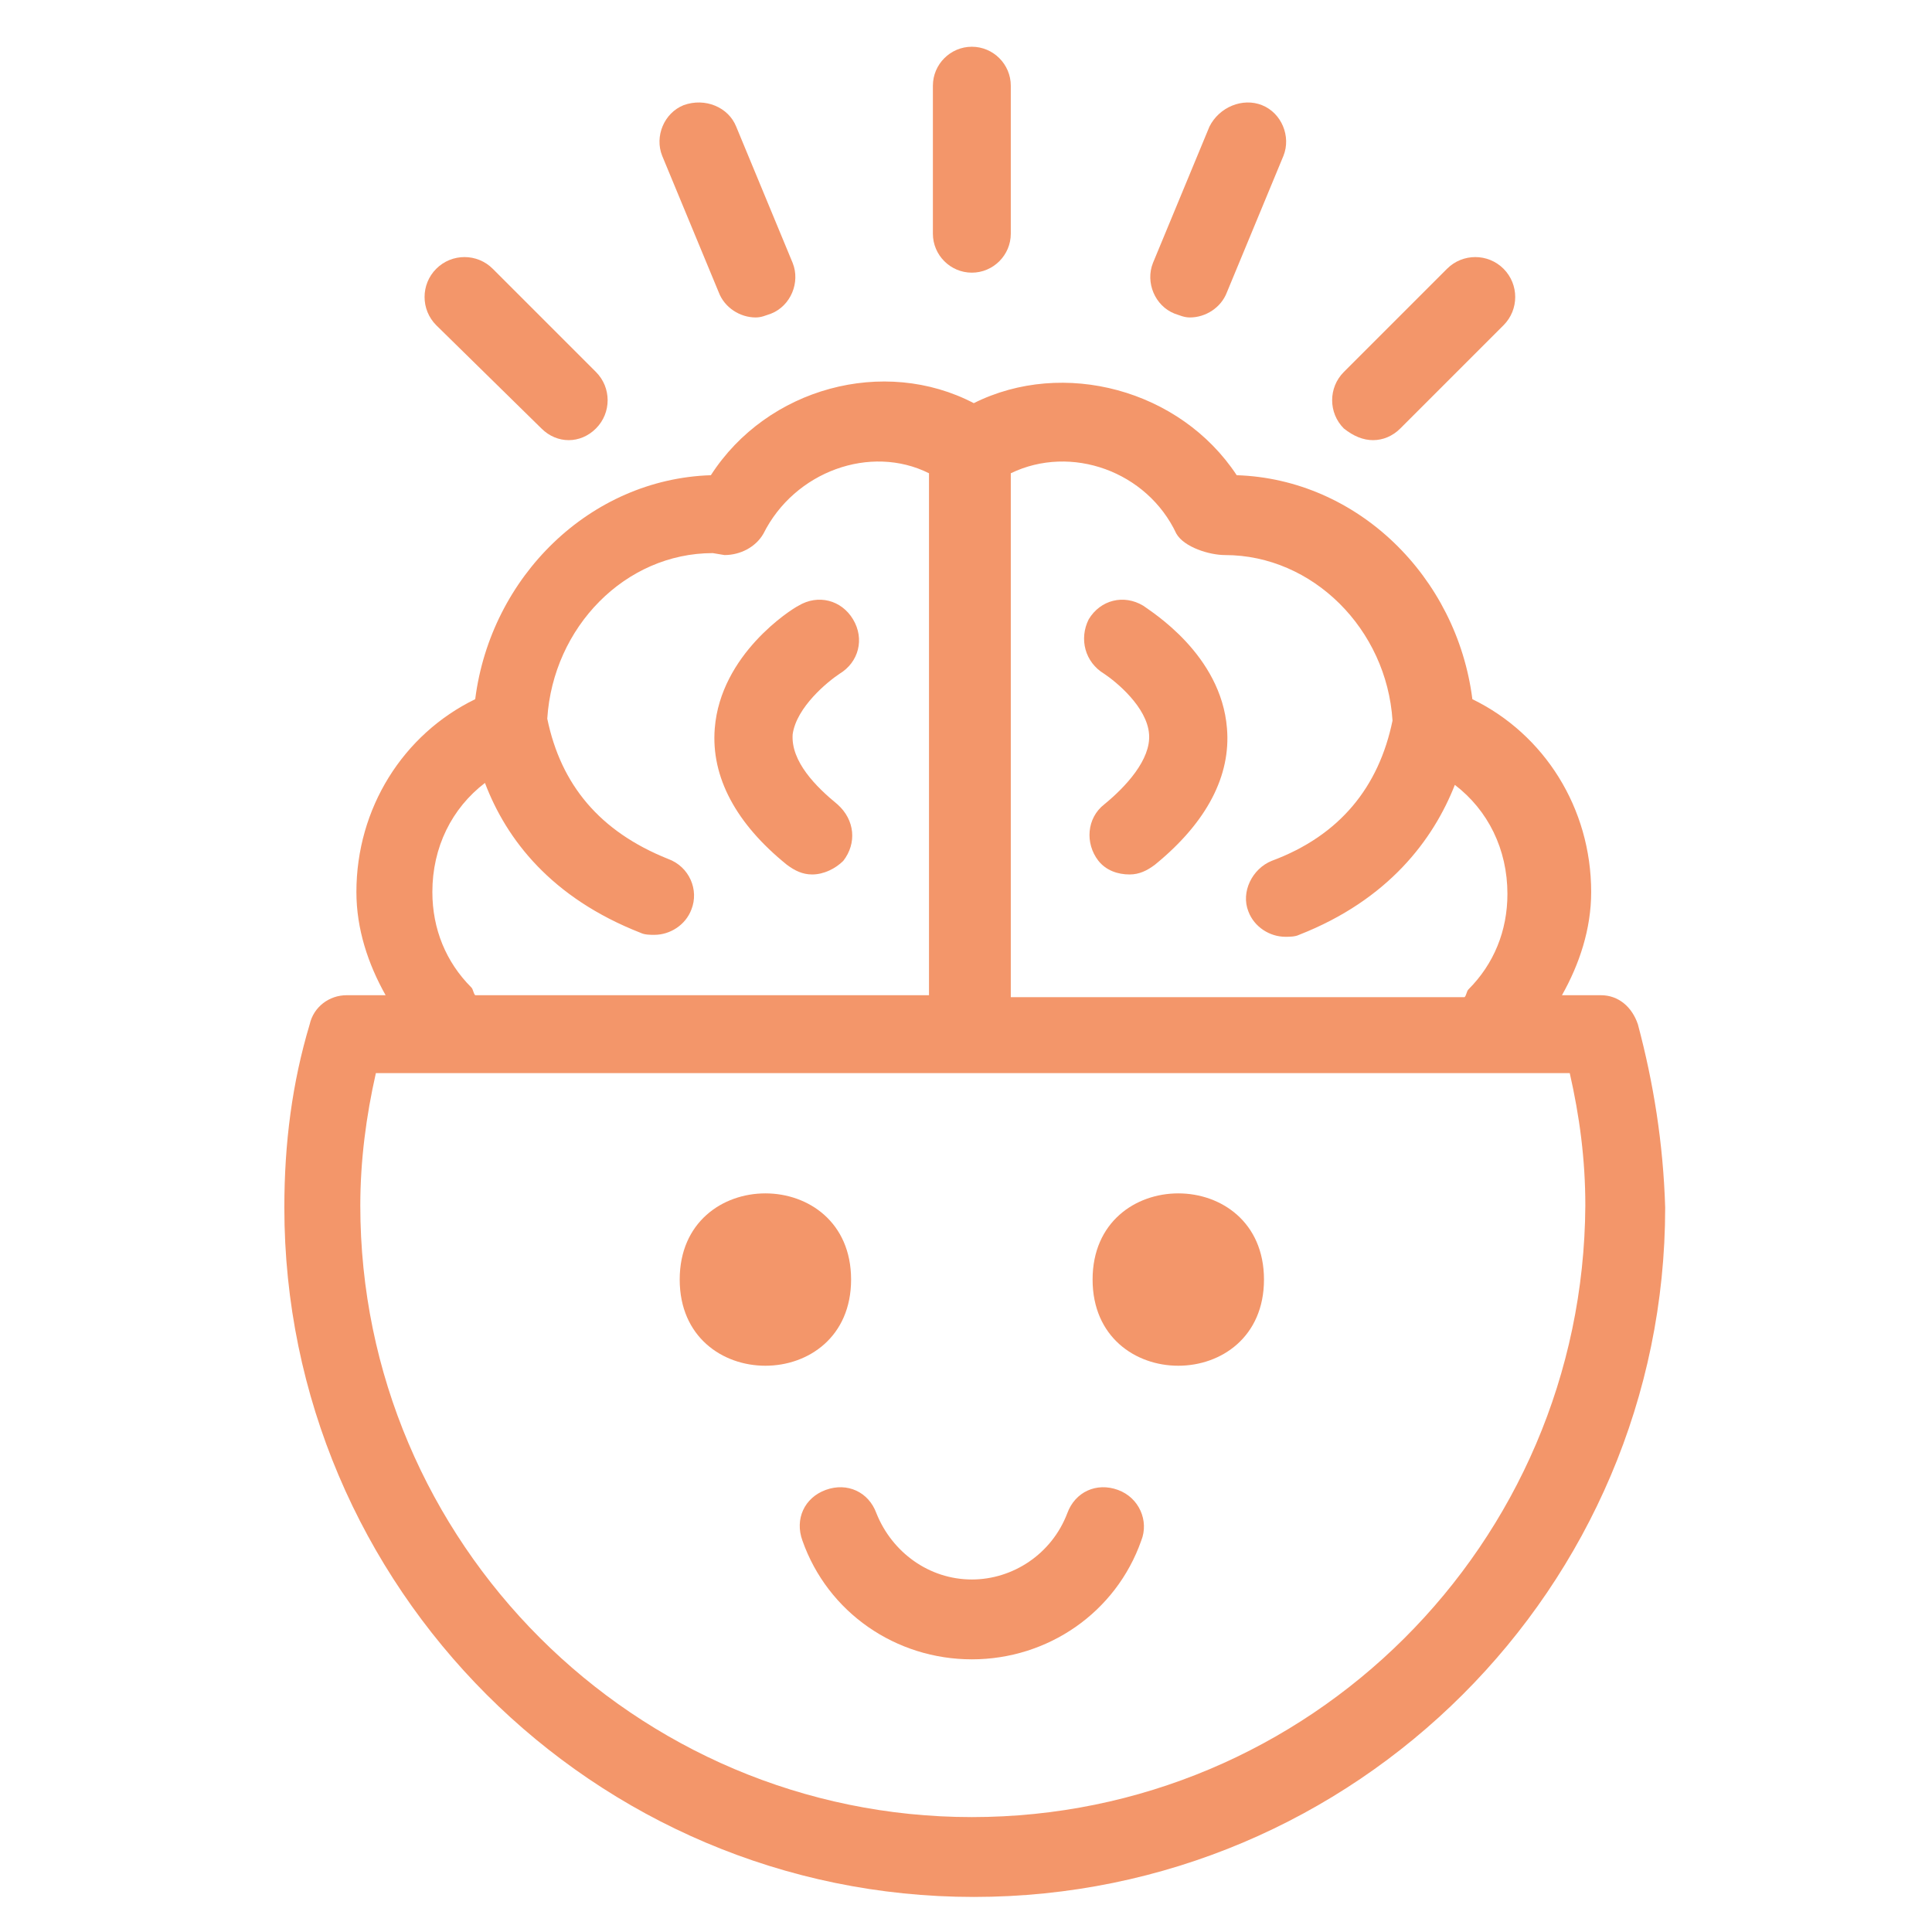
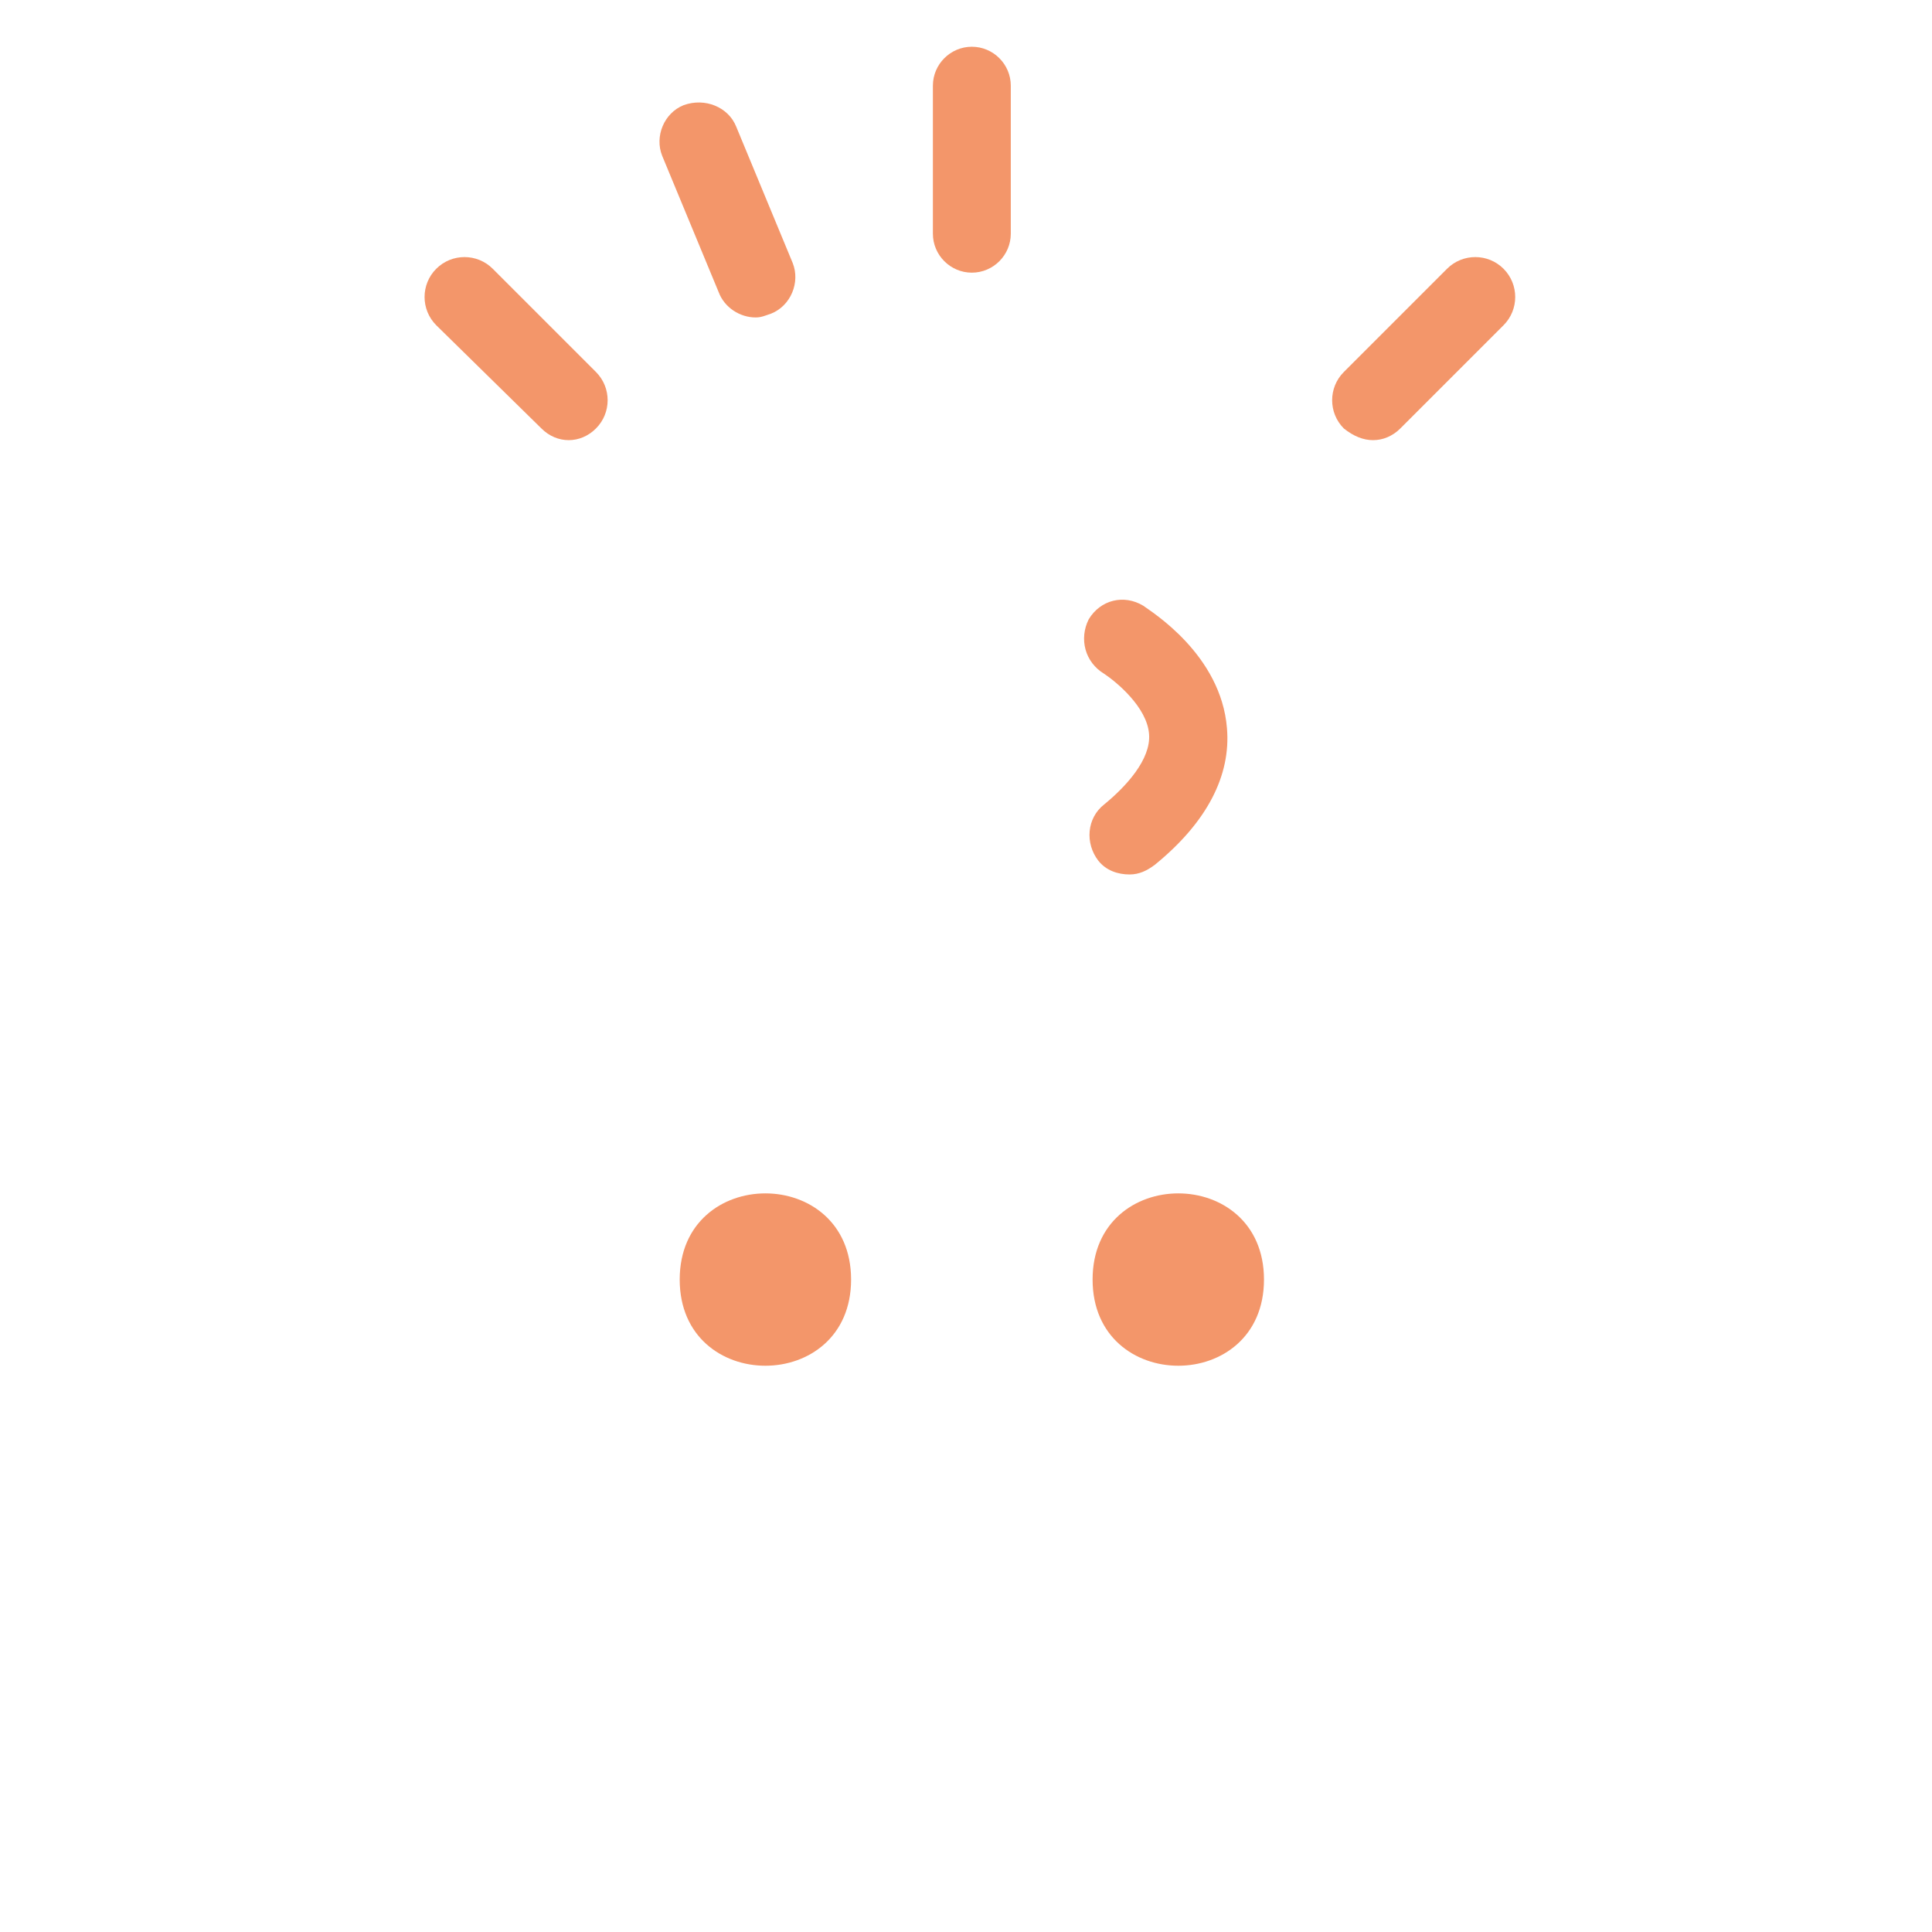
<svg xmlns="http://www.w3.org/2000/svg" version="1.1" id="Calque_1" x="0px" y="0px" viewBox="0 0 99.2 99.2" style="enable-background:new 0 0 99.2 99.2;" xml:space="preserve">
  <style type="text/css"> .st0{fill:#F3966A;} </style>
  <g>
    <path class="st0" d="M36.9,15c0.3,0.8,1.1,1.3,1.9,1.3c0.3,0,0.5-0.1,0.8-0.2c1-0.4,1.5-1.6,1.1-2.6l-2.9-7c-0.4-1-1.6-1.5-2.7-1.1 C34.1,5.8,33.6,7,34,8L36.9,15z" />
    <path class="st0" d="M27.8,22c0.4,0.4,0.9,0.6,1.4,0.6s1-0.2,1.4-0.6c0.8-0.8,0.8-2.1,0-2.9l-5.3-5.3c-0.8-0.8-2.1-0.8-2.9,0 c-0.8,0.8-0.8,2.1,0,2.9L27.8,22z" />
    <path class="st0" d="M70.5,22.6c0.5,0,1-0.2,1.4-0.6l5.3-5.3c0.8-0.8,0.8-2.1,0-2.9c-0.8-0.8-2.1-0.8-2.9,0L69,19.1 c-0.8,0.8-0.8,2.1,0,2.9C69.5,22.4,70,22.6,70.5,22.6z" />
-     <path class="st0" d="M60.3,16.1c0.3,0.1,0.5,0.2,0.8,0.2c0.8,0,1.6-0.5,1.9-1.3l2.9-7c0.4-1-0.1-2.2-1.1-2.6 c-1-0.4-2.2,0.1-2.7,1.1l-2.9,7C58.8,14.5,59.3,15.7,60.3,16.1L60.3,16.1z" />
    <path class="st0" d="M49.9,14c1.1,0,2-0.9,2-2V4.4c0-1.1-0.9-2-2-2s-2,0.9-2,2V12C47.9,13.1,48.8,14,49.9,14z" />
-     <path class="st0" d="M43.1,34.6c1-0.6,1.3-1.8,0.7-2.8c-0.6-1-1.8-1.3-2.8-0.7c-0.4,0.2-4,2.5-4.3,6.3c-0.2,2.5,1.1,4.9,3.7,7 c0.4,0.3,0.8,0.5,1.3,0.5c0.6,0,1.2-0.3,1.6-0.7c0.7-0.9,0.6-2.1-0.3-2.9c-1.1-0.9-2.4-2.2-2.3-3.6C40.9,36.3,42.5,35,43.1,34.6 L43.1,34.6z" />
    <path class="st0" d="M56.7,34.6c0.6,0.4,2.2,1.7,2.3,3.1c0.1,1.3-1.2,2.7-2.3,3.6c-0.9,0.7-1,2-0.3,2.9c0.4,0.5,1,0.7,1.6,0.7 c0.5,0,0.9-0.2,1.3-0.5c2.7-2.2,3.9-4.6,3.7-7c-0.3-3.8-3.9-6-4.3-6.3c-1-0.6-2.2-0.3-2.8,0.7C55.4,32.8,55.7,34,56.7,34.6 L56.7,34.6z" />
-     <path class="st0" d="M84.1,52.6c-0.3-0.9-1-1.5-1.9-1.5h-2c0.9-1.6,1.5-3.4,1.5-5.3c0-4.3-2.4-8.1-6.1-9.9 c-0.8-6.3-5.9-11.3-12.1-11.5c-2.9-4.4-8.9-6-13.5-3.7c-4.6-2.4-10.6-0.8-13.5,3.7c-6.2,0.2-11.3,5.2-12.1,11.5 c-3.7,1.8-6.1,5.6-6.1,9.9c0,1.9,0.6,3.7,1.5,5.3h-2c-0.9,0-1.7,0.6-1.9,1.5c-0.9,3-1.3,6.1-1.3,9.4c0,19.5,15.9,35.4,35.4,35.4 c19.6,0,35.5-15.9,35.5-35.4C85.4,58.7,84.9,55.6,84.1,52.6L84.1,52.6z M60.4,27.4c0.4,0.7,1.7,1.1,2.5,1.1c4.5,0,8.3,3.8,8.6,8.5 c-0.7,3.4-2.7,5.9-6.2,7.2c-1,0.4-1.6,1.6-1.2,2.6c0.3,0.8,1.1,1.3,1.9,1.3c0.2,0,0.5,0,0.7-0.1c4.6-1.8,6.9-4.9,8-7.7 c1.7,1.3,2.7,3.3,2.7,5.6c0,1.9-0.7,3.6-2,4.9c-0.1,0.1-0.1,0.3-0.2,0.4H51.9V24.3C55,22.8,58.9,24.2,60.4,27.4L60.4,27.4z M24.2,50.7c-1.3-1.3-2-3-2-4.9c0-2.3,1-4.3,2.7-5.6c1.1,2.9,3.4,5.9,8,7.7c0.2,0.1,0.5,0.1,0.7,0.1c0.8,0,1.6-0.5,1.9-1.3 c0.4-1-0.1-2.2-1.2-2.6c-3.5-1.4-5.5-3.8-6.2-7.2c0.3-4.7,4-8.5,8.5-8.5l0.6,0.1c0.8,0,1.6-0.4,2-1.1c1.6-3.2,5.5-4.6,8.5-3.1v26.8 H24.4C24.3,51,24.3,50.8,24.2,50.7L24.2,50.7z M49.9,93.3c-17.3,0-31.4-14.1-31.4-31.4c0-2.3,0.3-4.6,0.8-6.8h61.3 c0.5,2.2,0.8,4.4,0.8,6.8C81.3,79.3,67.2,93.3,49.9,93.3L49.9,93.3z" />
    <path class="st0" d="M43.7,65.7c0,5.9-8.8,5.9-8.8,0C34.9,59.8,43.7,59.8,43.7,65.7" />
    <path class="st0" d="M64.9,65.7c0,5.9-8.8,5.9-8.8,0C56.1,59.8,64.9,59.8,64.9,65.7" />
-     <path class="st0" d="M57.4,76.5c-1.1-0.4-2.2,0.1-2.6,1.2c-0.8,2.1-2.8,3.4-4.9,3.4c-2.2,0-4.1-1.4-4.9-3.4 c-0.4-1.1-1.5-1.6-2.6-1.2c-1.1,0.4-1.6,1.5-1.2,2.6c1.3,3.7,4.8,6.1,8.7,6.1s7.4-2.4,8.7-6.1C59,78.1,58.5,76.9,57.4,76.5z" />
  </g>
</svg>